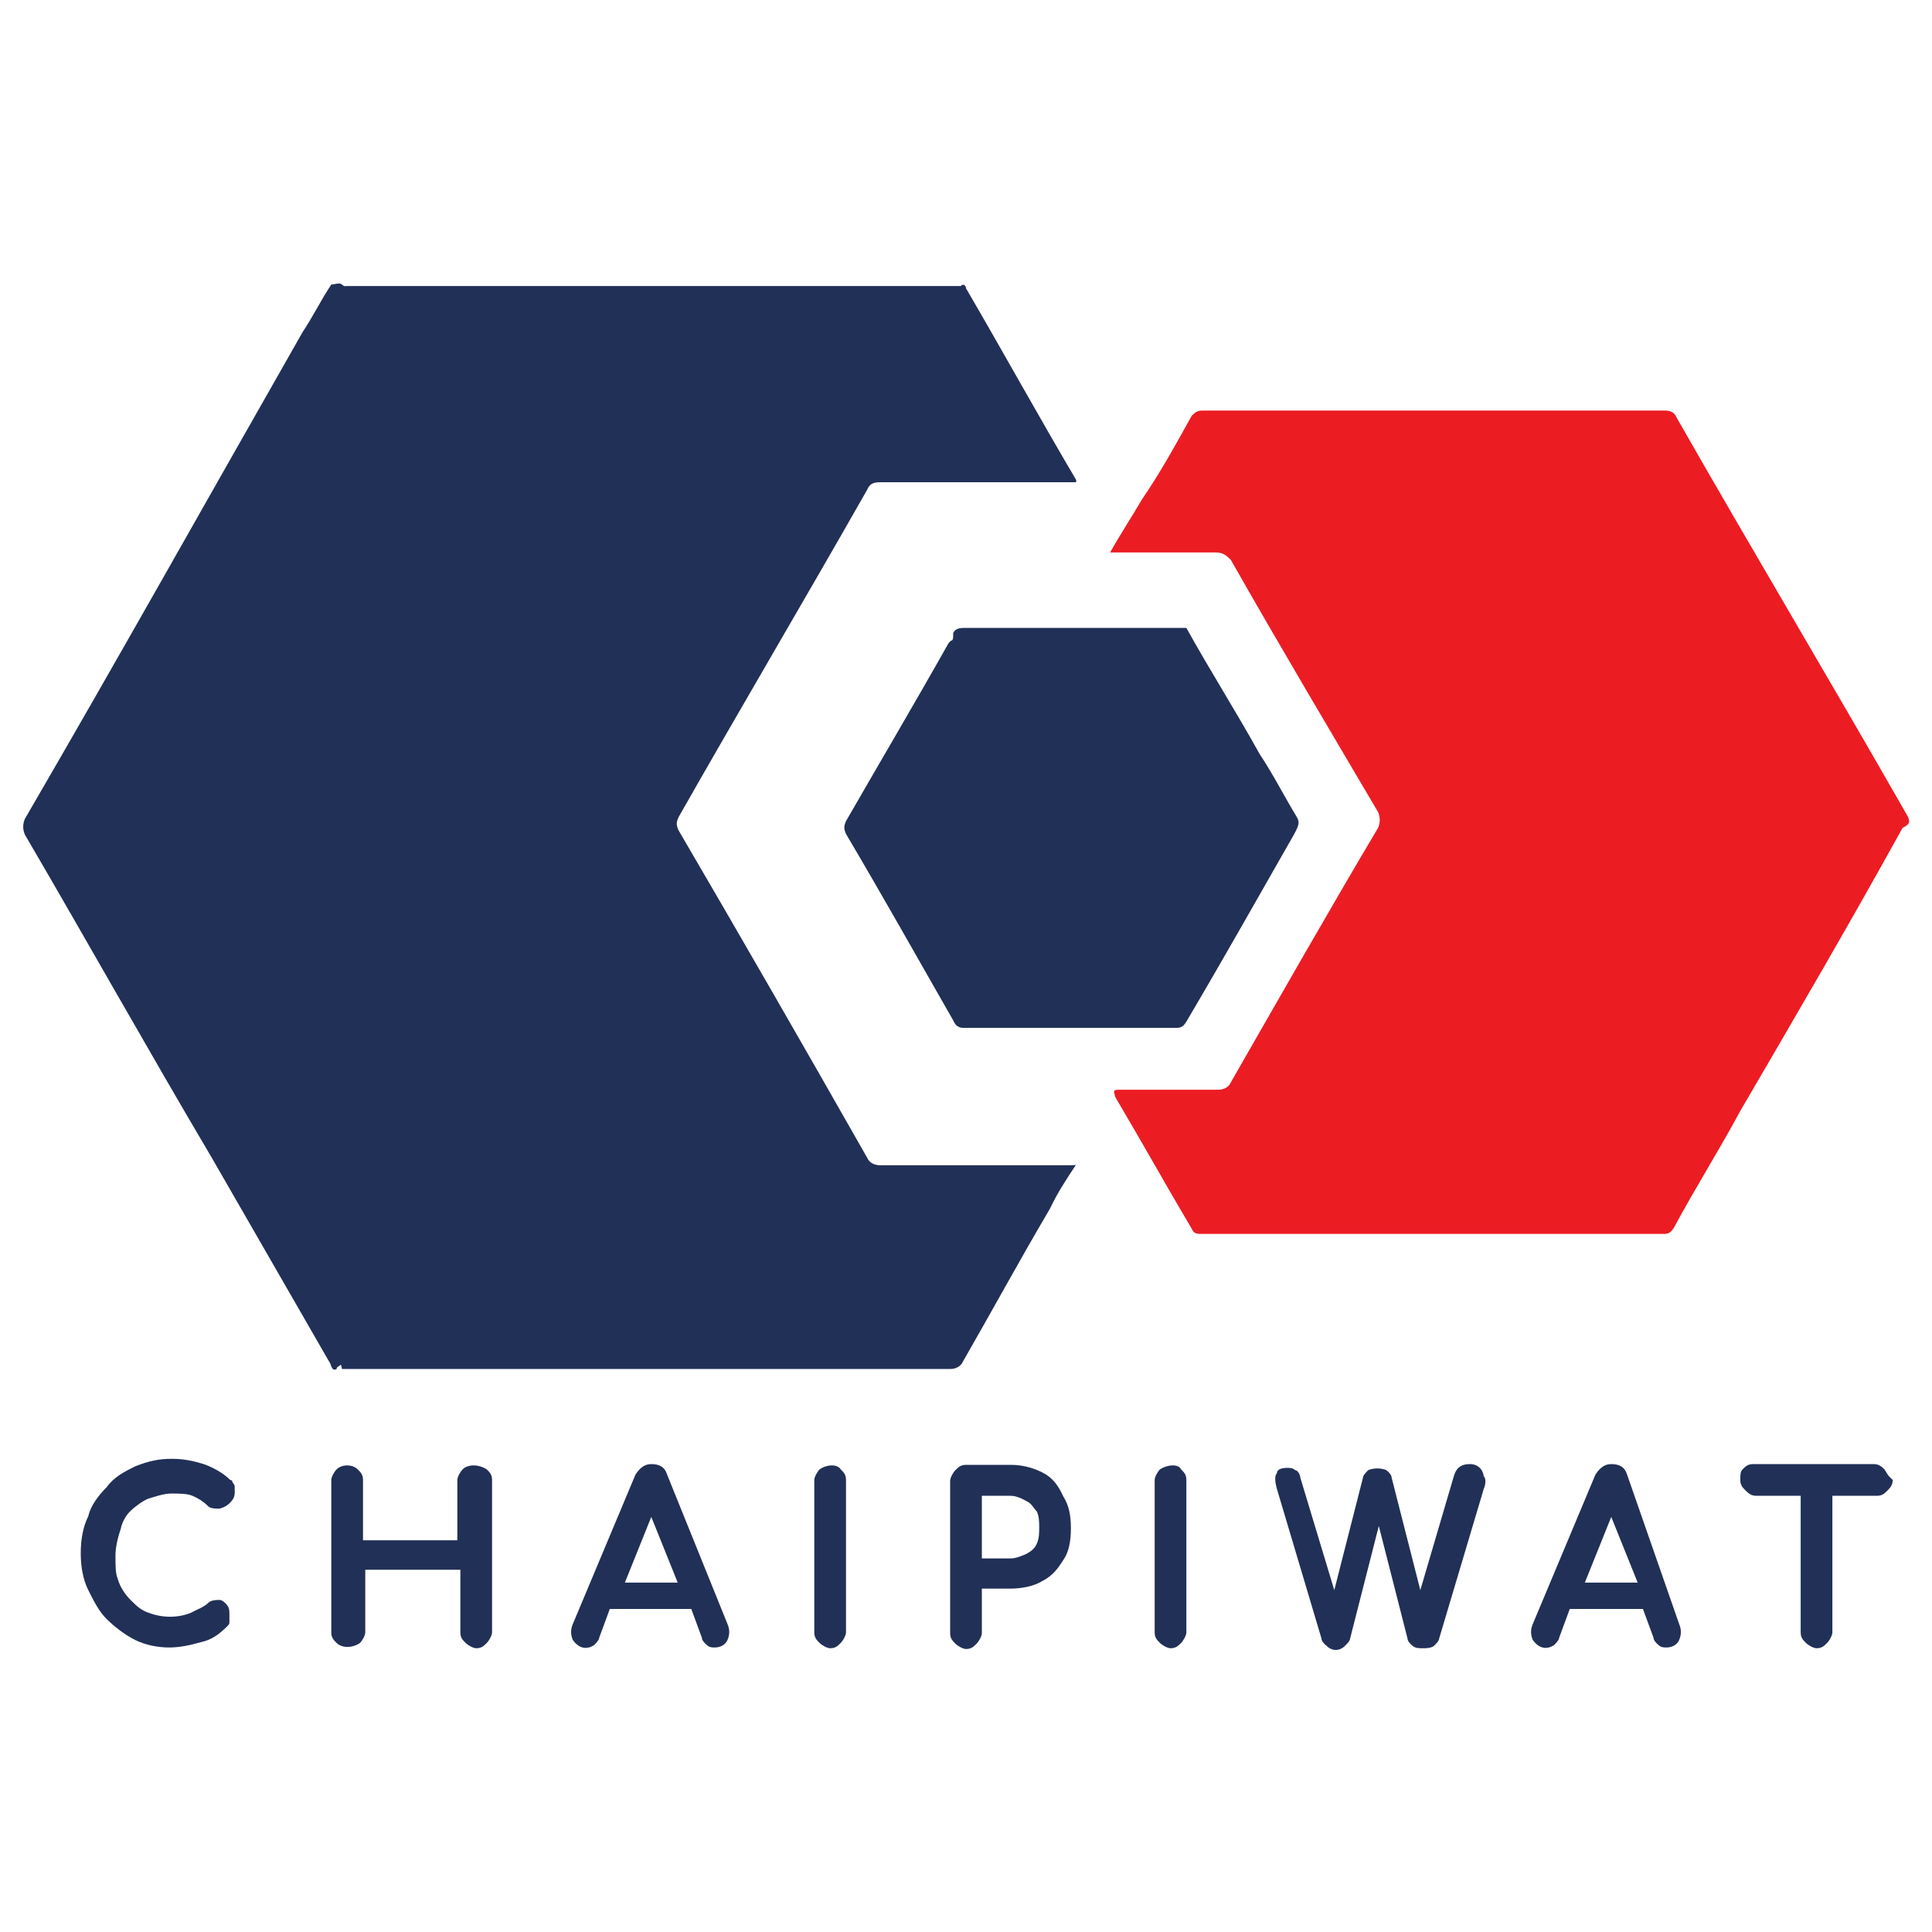
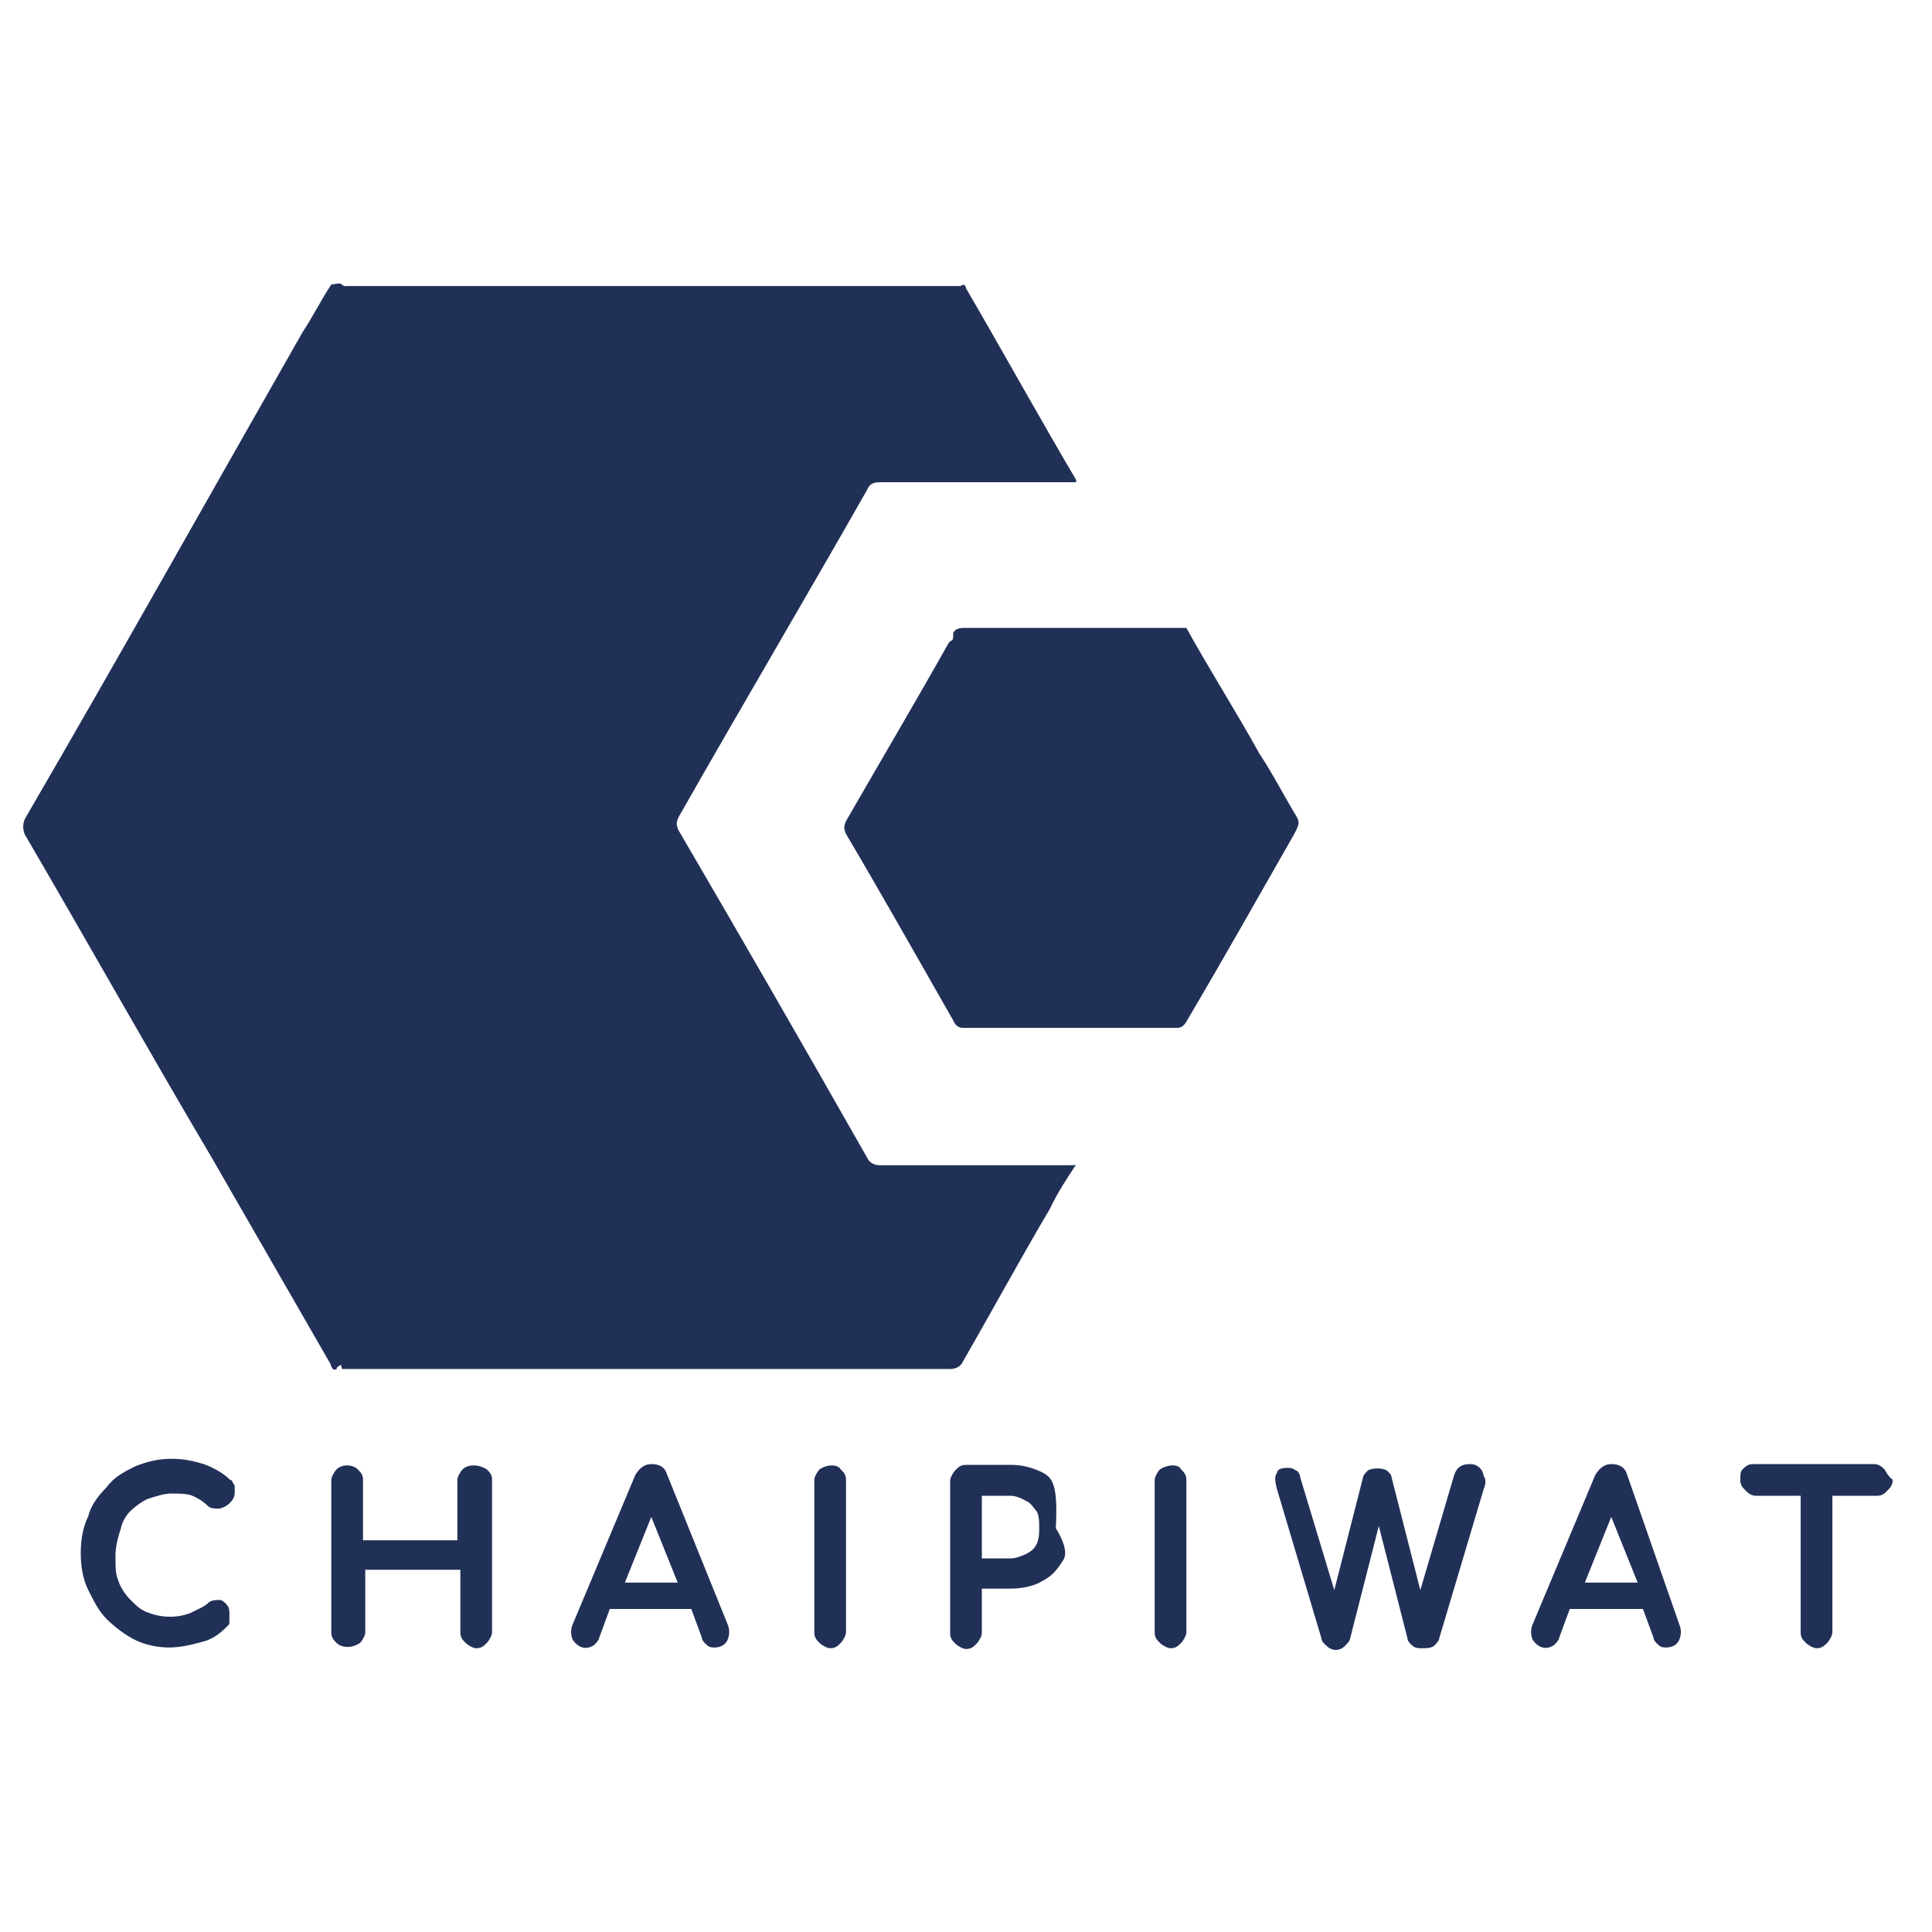
<svg xmlns="http://www.w3.org/2000/svg" version="1.1" id="Layer_2_00000064346449188336025880000015170468963141866657_" x="0px" y="0px" viewBox="0 0 256 256" style="enable-background:new 0 0 256 256;" xml:space="preserve">
  <style type="text/css">
	.st0{fill:#213057;}
	.st1{fill:#EC1C23;}
</style>
  <g>
    <g>
      <path class="st0" d="M141.6,154.4c-8.3,0-16.7,0-25,0c-0.7,0-1.4-0.3-1.7-1c-8.3-14.6-16.7-29.2-25-43.4c-0.3-0.7-0.3-1,0-1.7    c8.3-14.6,16.7-28.8,25-43.4c0.3-0.7,0.7-1,1.7-1c8.3,0,16.7,0,25,0c0.3,0,0.7,0,1,0v-0.3c-4.9-8.3-9.7-17-14.6-25.4    c0-0.3-0.3-0.7-0.7-0.3c-0.3,0-1,0-1.4,0c-26.4,0-52.5,0-78.9,0c-0.3,0-1,0-1.4,0C45.7,38,46,38,46,38c-0.3,0-0.3,0-0.7-0.3    c-0.3-0.3-1,0-1.4,0c-1.4,2.1-2.4,4.2-3.8,6.3C27.9,65.4,15.8,87,3.3,108.5c-0.3,0.7-0.3,1.4,0,2.1c8.3,14.2,16.3,28.5,24.7,42.7    c5.2,9,10.4,18.1,15.6,27.1c0.3,0.3,0.3,1.4,1,1c0-0.3,0.3-0.3,0.7-0.7c-0.3,0,0,0.3,0,0.7c0.3,0,0.7,0,1,0c26.4,0,53.2,0,79.6,0    c0.7,0,1.4-0.3,1.7-1c3.8-6.6,7.6-13.6,11.5-20.2c1-2.1,2.1-3.8,3.5-5.9C142.6,154.4,142.3,154.4,141.6,154.4z" />
-       <path class="st1" d="M252.8,108.2c-10.1-17.7-20.5-35.1-30.6-52.8c-0.3-0.7-0.7-1-1.7-1c-20.5,0-41,0-61.2,0c-0.7,0-1,0.3-1.4,0.7    c-2.1,3.8-4.2,7.6-6.6,11.1c-1.4,2.4-2.8,4.5-4.2,7c4.9,0,9.4,0,13.9,0c1,0,1.4,0.3,2.1,1c6.3,11.1,12.9,22.2,19.5,33.4    c0.3,0.7,0.3,1.4,0,2.1c-6.6,11.1-12.9,22.2-19.5,33.7c-0.3,0.7-1,1-1.7,1c-4.2,0-8.7,0-12.9,0c-1,0-1,0-0.7,1    c3.5,5.9,6.6,11.5,10.1,17.4c0.3,0.7,0.7,0.7,1.4,0.7c20.5,0,41,0,61.2,0c0.7,0,1-0.3,1.4-1c2.8-5.2,5.9-10.1,8.7-15.3    c7.3-12.5,14.6-25,21.5-37.5C253.1,109.2,253.1,108.9,252.8,108.2z" />
      <path class="st0" d="M171.8,108.2c-1.7-2.8-3.1-5.6-4.9-8.3c-3.1-5.6-6.6-11.1-9.7-16.7c-0.7,0-1.4,0-2.4,0c-9,0-17.7,0-26.8,0    c-0.7,0-1.4,0-1.7,0.7c0,0,0,0,0,0.3c0,0.3,0,0.7-0.3,0.7c0,0,0,0-0.3,0.3c-4.5,8-9,15.6-13.6,23.6c-0.3,0.7-0.3,1,0,1.7    c4.9,8.3,9.4,16.3,14.2,24.7c0.3,0.7,0.7,1,1.4,1c9.4,0,18.8,0,28.2,0c0.7,0,1-0.3,1.4-1c4.9-8.3,9.4-16.3,14.2-24.7    C172.2,109.2,172.2,108.9,171.8,108.2z" />
    </g>
    <g>
      <path class="st0" d="M17.2,200.3c0.7-0.7,1.7-1.4,2.4-1.7c1-0.3,2.1-0.7,3.1-0.7c1,0,2.1,0,2.8,0.3c0.7,0.3,1.4,0.7,2.1,1.4    c0.3,0.3,1,0.3,1.4,0.3c0.3,0,1-0.3,1.4-0.7c0.3-0.3,0.7-0.7,0.7-1.4c0-0.3,0-0.3,0-0.7c0-0.3,0-0.3-0.3-0.7    c0-0.3-0.3-0.3-0.3-0.3c-1-1-2.4-1.7-3.5-2.1c-1-0.3-2.4-0.7-4.2-0.7s-3.1,0.3-4.9,1c-1.4,0.7-2.8,1.4-3.8,2.8    c-1,1-2.1,2.4-2.4,3.8c-0.7,1.4-1,3.1-1,4.9s0.3,3.5,1,4.9s1.4,2.8,2.4,3.8c1,1,2.4,2.1,3.8,2.8c1.4,0.7,3.1,1,4.5,1    c1.4,0,2.8-0.3,4.2-0.7c1.4-0.3,2.4-1,3.5-2.1c0.3-0.3,0.3-0.3,0.3-0.7c0-0.3,0-0.3,0-0.7c0-0.7,0-1-0.3-1.4s-0.7-0.7-1-0.7    s-1,0-1.4,0.3c-0.7,0.7-1.7,1-2.4,1.4c-1.7,0.7-3.8,0.7-5.6,0c-1-0.3-1.7-1-2.4-1.7c-0.7-0.7-1.4-1.7-1.7-2.8    c-0.3-0.7-0.3-1.7-0.3-3.1c0-1,0.3-2.4,0.7-3.5C16.1,202,16.5,201,17.2,200.3z" />
      <path class="st0" d="M61.3,194.7c-0.3,0.3-0.7,1-0.7,1.4v8H48.1v-8c0-0.7-0.3-1-0.7-1.4c-0.7-0.7-2.1-0.7-2.8,0    c-0.3,0.3-0.7,1-0.7,1.4v20.2c0,0.7,0.3,1,0.7,1.4c0.7,0.7,2.1,0.7,3.1,0c0.3-0.3,0.7-1,0.7-1.4v-8.3H61v8.3c0,0.7,0.3,1,0.7,1.4    c0.3,0.3,1,0.7,1.4,0.7c0.7,0,1-0.3,1.4-0.7c0.3-0.3,0.7-1,0.7-1.4v-20.2c0-0.7-0.3-1-0.7-1.4C63.4,194,62,194,61.3,194.7z" />
      <path class="st0" d="M88.4,195.4c-0.3-1-1-1.4-2.1-1.4c-0.7,0-1.4,0.3-2.1,1.4l-8.3,19.8c-0.3,0.7-0.3,1.4,0,2.1    c0.7,1,1.7,1.4,2.8,0.7c0.3-0.3,0.7-0.7,0.7-1l1.4-3.8h10.8l1.4,3.8c0,0.3,0.3,0.7,0.7,1c0.3,0.3,0.7,0.3,1,0.3    c0.7,0,1.4-0.3,1.7-1c0.3-0.7,0.3-1.4,0-2.1L88.4,195.4z M89.8,209.7h-7l3.5-8.7L89.8,209.7z" />
      <path class="st0" d="M108.6,194.7c-0.3,0.3-0.7,1-0.7,1.4v20.2c0,0.7,0.3,1,0.7,1.4c0.3,0.3,1,0.7,1.4,0.7c0.7,0,1-0.3,1.4-0.7    c0.3-0.3,0.7-1,0.7-1.4v-20.2c0-0.7-0.3-1-0.7-1.4C111,194,109.6,194,108.6,194.7z" />
-       <path class="st0" d="M138.1,195.1c-1.4-0.7-2.8-1-4.2-1H128c-0.7,0-1,0.3-1.4,0.7c-0.3,0.3-0.7,1-0.7,1.4v20.2    c0,0.7,0.3,1,0.7,1.4c0.3,0.3,1,0.7,1.4,0.7c0.7,0,1-0.3,1.4-0.7c0.3-0.3,0.7-1,0.7-1.4v-5.9h3.8c1.4,0,3.1-0.3,4.2-1    c1.4-0.7,2.1-1.7,2.8-2.8c0.7-1,1-2.4,1-4.2s-0.3-3.1-1-4.2C140.2,196.8,139.5,195.8,138.1,195.1z M133.9,206.5h-3.8v-8.3h3.8    c0.7,0,1.4,0.3,2.1,0.7c0.7,0.3,1,1,1.4,1.4c0.3,0.7,0.3,1.4,0.3,2.1s0,1.4-0.3,2.1s-0.7,1-1.4,1.4    C135.3,206.2,134.6,206.5,133.9,206.5z" />
+       <path class="st0" d="M138.1,195.1c-1.4-0.7-2.8-1-4.2-1H128c-0.7,0-1,0.3-1.4,0.7c-0.3,0.3-0.7,1-0.7,1.4v20.2    c0,0.7,0.3,1,0.7,1.4c0.3,0.3,1,0.7,1.4,0.7c0.7,0,1-0.3,1.4-0.7c0.3-0.3,0.7-1,0.7-1.4v-5.9h3.8c1.4,0,3.1-0.3,4.2-1    c1.4-0.7,2.1-1.7,2.8-2.8s-0.3-3.1-1-4.2C140.2,196.8,139.5,195.8,138.1,195.1z M133.9,206.5h-3.8v-8.3h3.8    c0.7,0,1.4,0.3,2.1,0.7c0.7,0.3,1,1,1.4,1.4c0.3,0.7,0.3,1.4,0.3,2.1s0,1.4-0.3,2.1s-0.7,1-1.4,1.4    C135.3,206.2,134.6,206.5,133.9,206.5z" />
      <path class="st0" d="M153.7,194.7c-0.3,0.3-0.7,1-0.7,1.4v20.2c0,0.7,0.3,1,0.7,1.4c0.3,0.3,1,0.7,1.4,0.7c0.7,0,1-0.3,1.4-0.7    c0.3-0.3,0.7-1,0.7-1.4v-20.2c0-0.7-0.3-1-0.7-1.4C156.2,194,154.8,194,153.7,194.7z" />
      <path class="st0" d="M194.8,194c-1,0-1.7,0.3-2.1,1.4l-4.5,15.3l-3.8-14.9c0-0.3-0.3-0.7-0.7-1c-0.7-0.3-1.7-0.3-2.4,0    c-0.3,0.3-0.7,0.7-0.7,1l-3.8,14.9l-4.5-14.9c0-0.3-0.3-1-0.7-1c-0.3-0.3-0.7-0.3-1-0.3c-1,0-1.4,0.3-1.4,0.7    c-0.3,0.3-0.3,1,0,2.1l5.9,19.8c0,0.3,0.3,0.7,0.7,1c0.7,0.7,1.7,0.7,2.4,0c0.3-0.3,0.7-0.7,0.7-1l3.8-14.9l3.8,14.9    c0,0.3,0.3,0.7,0.7,1s0.7,0.3,1.4,0.3c0.3,0,1,0,1.4-0.3c0.3-0.3,0.7-0.7,0.7-1l5.9-19.8c0.3-0.7,0.3-1.4,0-1.7    C196.5,194.7,195.8,194,194.8,194z" />
      <path class="st0" d="M215.6,195.4c-0.3-1-1-1.4-2.1-1.4c-0.7,0-1.4,0.3-2.1,1.4l-8.3,19.8c-0.3,0.7-0.3,1.4,0,2.1    c0.7,1,1.7,1.4,2.8,0.7c0.3-0.3,0.7-0.7,0.7-1l1.4-3.8h9.7l1.4,3.8c0,0.3,0.3,0.7,0.7,1c0.3,0.3,0.7,0.3,1,0.3    c0.7,0,1.4-0.3,1.7-1c0.3-0.7,0.3-1.4,0-2.1L215.6,195.4z M217,209.7h-7l3.5-8.7L217,209.7z" />
      <path class="st0" d="M249.7,194.7c-0.3-0.3-0.7-0.7-1.4-0.7h-16c-0.7,0-1,0.3-1.4,0.7c-0.3,0.3-0.3,0.7-0.3,1.4s0.3,1,0.7,1.4    c0.3,0.3,0.7,0.7,1.4,0.7h5.9v18.1c0,0.7,0.3,1,0.7,1.4c0.3,0.3,1,0.7,1.4,0.7c0.7,0,1-0.3,1.4-0.7c0.3-0.3,0.7-1,0.7-1.4v-18.1    h5.9c0.7,0,1-0.3,1.4-0.7c0.3-0.3,0.7-0.7,0.7-1.4C250,195.4,250,195.1,249.7,194.7z" />
    </g>
  </g>
</svg>